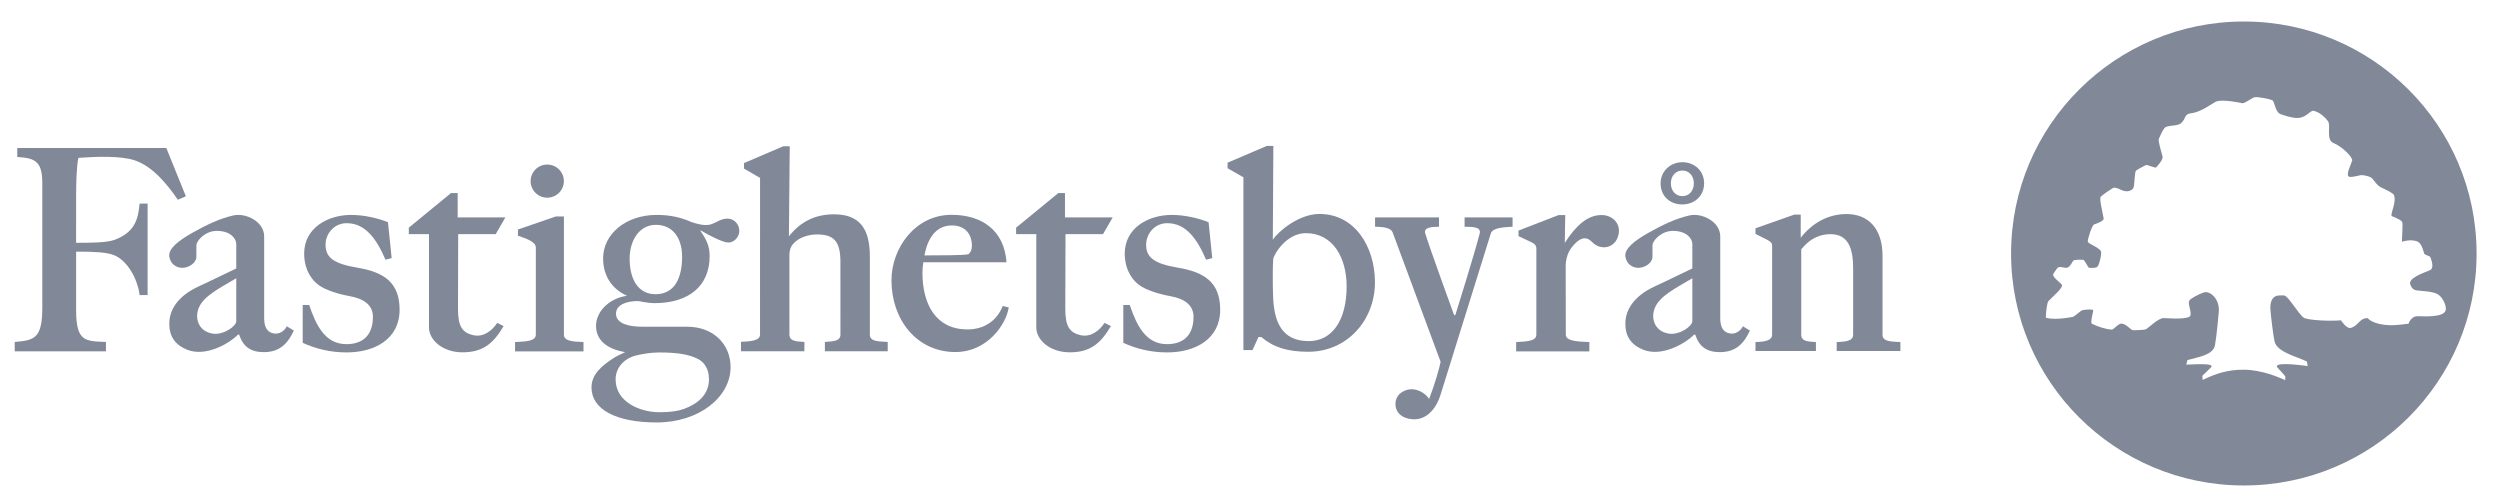
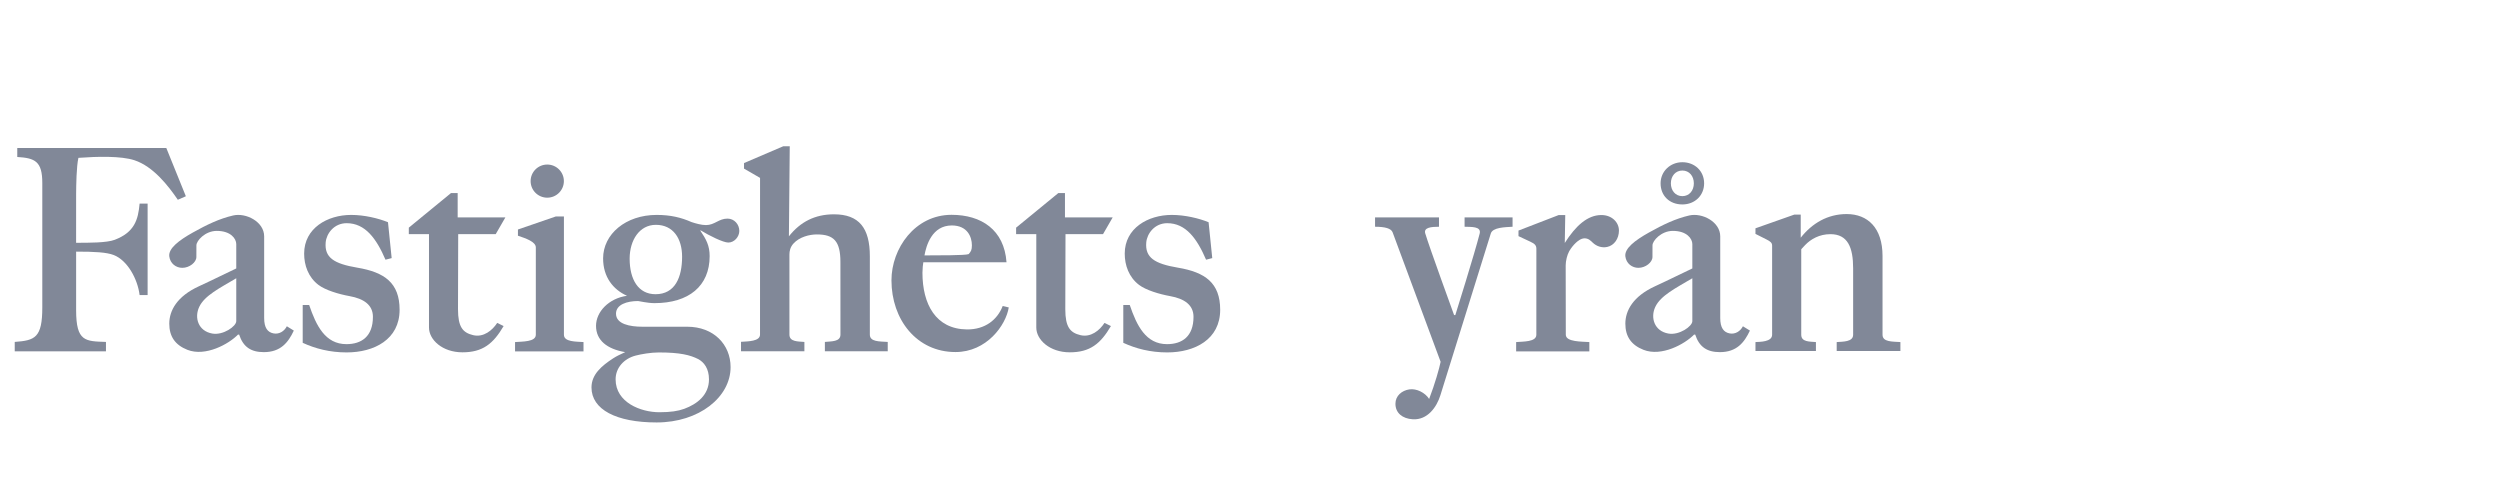
<svg xmlns="http://www.w3.org/2000/svg" width="149" height="30" viewBox="0 0 149 30" fill="none">
  <path d="M95.442 12.816C94.615 12.816 93.907 13.46 93.261 14.481C93.28 13.467 93.289 12.816 93.289 12.816H92.9L90.502 13.742V14.074C90.502 14.074 91.022 14.323 91.216 14.409C91.488 14.531 91.568 14.642 91.568 14.83C91.567 16.11 91.566 19.437 91.566 19.951C91.566 20.387 90.785 20.351 90.362 20.387V20.945H94.725V20.387C94.289 20.355 93.322 20.387 93.322 19.951C93.322 19.406 93.315 17.713 93.315 15.816C93.315 15.562 93.399 15.194 93.526 14.971C93.733 14.612 94.105 14.227 94.397 14.206C94.668 14.187 94.809 14.351 94.934 14.469C95.146 14.668 95.455 14.789 95.788 14.718C96.209 14.629 96.489 14.22 96.489 13.741C96.489 13.253 96.072 12.816 95.442 12.816Z" fill="#818898" />
  <path d="M110.447 15.992C110.447 14.752 110.129 13.956 109.094 13.956C108.433 13.956 107.925 14.254 107.589 14.602C107.392 14.806 107.354 14.86 107.354 14.86V19.951C107.354 20.387 107.854 20.355 108.229 20.387V20.921H104.626V20.387C104.881 20.371 105.618 20.387 105.618 19.951V14.629C105.616 14.473 105.516 14.389 105.296 14.278C104.883 14.071 104.626 13.94 104.626 13.94V13.607L106.935 12.792H107.323V14.167C108.006 13.3 108.934 12.758 110.06 12.758C111.314 12.758 112.198 13.578 112.199 15.254L112.199 19.951C112.199 20.387 112.769 20.354 113.264 20.387V20.921H109.467V20.387C109.827 20.358 110.447 20.387 110.447 19.951L110.447 15.992Z" fill="#818898" />
  <path d="M14.184 19.942C13.634 20.508 12.244 21.273 11.168 20.849C10.431 20.558 10.089 20.046 10.089 19.291C10.089 18.503 10.556 17.658 11.857 17.061C12.741 16.655 13.511 16.264 14.081 15.999V14.546C14.081 14.235 13.763 13.761 12.92 13.761C12.225 13.761 11.706 14.349 11.706 14.62C11.706 14.86 11.704 15.053 11.704 15.316C11.704 15.636 11.291 15.963 10.866 15.963C10.489 15.963 10.143 15.707 10.089 15.282C10.029 14.806 10.663 14.324 11.493 13.859C12.32 13.396 13.076 13.031 13.896 12.842C14.662 12.665 15.744 13.216 15.744 14.086V18.953C15.744 19.539 15.949 19.803 16.304 19.871C16.638 19.935 16.943 19.744 17.096 19.446L17.512 19.703C17.175 20.422 16.72 20.987 15.724 20.987C14.959 20.987 14.493 20.679 14.253 19.942L14.184 19.942ZM14.081 16.584C13.09 17.174 12.191 17.613 11.872 18.294C11.573 18.93 11.809 19.732 12.655 19.88C13.302 19.994 14.081 19.449 14.081 19.141V16.584Z" fill="#818898" />
  <path d="M4.536 14.47C5.294 14.47 6.362 14.475 6.841 14.291C8.016 13.841 8.234 13.099 8.321 12.135H8.798V17.587H8.321C8.204 16.628 7.596 15.519 6.782 15.201C6.35 15.033 5.623 14.997 4.537 14.997V18.491C4.537 20.369 5.09 20.336 6.315 20.379V20.938H0.878V20.379C2.082 20.288 2.521 20.141 2.521 18.321V10.904C2.521 9.608 2.082 9.421 1.029 9.356C1.029 9.27 1.029 8.82 1.029 8.82H9.912L11.077 11.697C11.077 11.697 10.65 11.882 10.598 11.906C10.031 11.075 9.141 9.924 8.014 9.551C7.215 9.287 5.782 9.326 4.673 9.408C4.556 9.928 4.541 11.031 4.537 11.553C4.531 12.284 4.536 14.47 4.536 14.47Z" fill="#818898" />
  <path d="M100.268 9.668C99.55 9.668 98.971 10.21 98.971 10.927C98.971 11.661 99.497 12.185 100.268 12.185C101.022 12.185 101.566 11.643 101.566 10.927C101.566 10.192 101.004 9.668 100.268 9.668ZM100.268 11.69C99.854 11.69 99.584 11.356 99.584 10.927C99.584 10.482 99.87 10.164 100.268 10.164C100.683 10.164 100.953 10.497 100.953 10.927C100.953 11.356 100.683 11.69 100.268 11.69Z" fill="#818898" />
  <path d="M66.948 18.177H67.333C67.752 19.411 68.293 20.511 69.555 20.511C70.457 20.511 71.133 20.053 71.133 18.882C71.133 18.184 70.602 17.802 69.737 17.648C69.102 17.534 68.299 17.293 67.887 16.98C67.28 16.519 67.034 15.812 67.034 15.114C67.034 13.598 68.424 12.809 69.836 12.809C70.618 12.809 71.46 13.01 72.032 13.245L72.25 15.383L71.882 15.478C71.341 14.22 70.677 13.302 69.567 13.302C68.816 13.302 68.362 13.921 68.317 14.451C68.242 15.348 68.798 15.716 70.209 15.954C71.821 16.225 72.723 16.856 72.723 18.463C72.723 20.23 71.21 21.004 69.566 21.004C68.561 21.004 67.695 20.776 66.948 20.432L66.948 18.177Z" fill="#818898" />
-   <path d="M78.638 12.752C77.422 12.752 76.203 13.771 75.86 14.286L75.892 8.696H75.501L73.163 9.697V10.028L74.107 10.566V20.865H74.649L75.004 20.086H75.174C75.882 20.691 76.713 20.965 77.979 20.965C80.276 20.965 81.947 19.097 81.947 16.825C81.947 14.705 80.749 12.752 78.638 12.752ZM78 20.331C76.361 20.331 75.926 19.13 75.875 17.65C75.858 17.23 75.858 16.774 75.858 16.337C75.858 16.035 75.865 15.723 75.882 15.454C75.9 15.2 76.648 13.896 77.825 13.896C79.467 13.896 80.259 15.395 80.259 17.062C80.259 19.131 79.369 20.331 78 20.331Z" fill="#818898" />
  <path d="M59.761 18.238C59.442 19.062 58.707 19.646 57.627 19.634C55.766 19.613 54.978 18.122 54.978 16.255C54.978 16.048 55.01 15.711 55.03 15.63H59.988C59.852 13.695 58.485 12.803 56.711 12.803C54.532 12.803 53.131 14.805 53.131 16.708C53.131 19.047 54.634 20.982 56.947 20.982C58.806 20.982 59.953 19.383 60.122 18.323L59.761 18.238ZM56.728 13.437C57.657 13.437 57.925 14.118 57.925 14.621C57.925 14.906 57.867 14.992 57.731 15.145C57.528 15.228 55.91 15.216 55.099 15.222C55.202 14.634 55.546 13.437 56.728 13.437Z" fill="#818898" />
  <path d="M52.909 20.379V20.937H49.163V20.379C49.544 20.337 50.091 20.379 50.091 19.943C50.091 19.616 50.089 15.617 50.089 15.617C50.089 14.376 49.698 13.972 48.686 13.972C48.24 13.972 47.643 14.122 47.285 14.521C47.096 14.731 47.05 14.97 47.05 15.165V19.943C47.05 20.379 47.569 20.347 47.942 20.379V20.937H44.164V20.372C44.594 20.345 45.297 20.345 45.297 19.943C45.297 19.41 45.299 10.602 45.299 10.602L44.343 10.049V9.719L46.681 8.718H47.069L47.019 14.085C47.701 13.218 48.58 12.773 49.705 12.773C51.202 12.773 51.843 13.594 51.843 15.27V19.943C51.843 20.379 52.413 20.345 52.909 20.379Z" fill="#818898" />
  <path d="M43.407 14.456C43.762 14.456 44.063 14.116 44.063 13.762C44.063 13.375 43.764 13.029 43.358 13.029C42.834 13.029 42.598 13.415 42.075 13.415C41.804 13.415 41.465 13.319 41.213 13.235C40.606 12.967 39.977 12.809 39.135 12.809C37.294 12.809 35.945 13.953 35.945 15.4C35.945 16.511 36.541 17.257 37.369 17.629C36.287 17.78 35.523 18.582 35.523 19.422C35.523 20.281 36.181 20.803 37.261 20.987C36.964 21.127 36.765 21.214 36.549 21.354C35.853 21.806 35.253 22.318 35.253 23.091C35.253 24.404 36.722 25.178 39.137 25.178C41.671 25.178 43.543 23.664 43.543 21.88C43.543 20.533 42.531 19.473 40.96 19.473H38.293C37.533 19.473 36.714 19.313 36.714 18.696C36.714 18.148 37.369 17.942 38.031 17.942C38.098 17.942 38.576 18.067 39.009 18.067C41.048 18.067 42.295 17.049 42.295 15.265C42.295 14.645 42.093 14.266 41.738 13.744L41.755 13.727C42.278 14.047 43.1 14.456 43.407 14.456ZM39.265 21.006C40.548 21.006 41.134 21.162 41.606 21.398C41.962 21.584 42.255 21.97 42.255 22.61C42.255 23.535 41.558 24.08 40.78 24.366C40.408 24.501 39.97 24.569 39.294 24.569C38.196 24.569 36.69 23.99 36.69 22.61C36.69 21.92 37.189 21.374 37.883 21.193C38.218 21.106 38.792 21.006 39.265 21.006ZM39.069 17.535C38.047 17.535 37.527 16.664 37.527 15.417C37.527 14.313 38.113 13.4 39.09 13.4C40.123 13.4 40.653 14.217 40.653 15.299C40.653 16.527 40.235 17.535 39.069 17.535Z" fill="#818898" />
  <path d="M18.041 18.177H18.426C18.845 19.411 19.385 20.511 20.647 20.511C21.549 20.511 22.226 20.053 22.226 18.882C22.226 18.184 21.695 17.802 20.829 17.648C20.194 17.534 19.391 17.293 18.98 16.98C18.372 16.519 18.127 15.812 18.127 15.114C18.127 13.598 19.516 12.809 20.928 12.809C21.711 12.809 22.553 13.01 23.124 13.245L23.343 15.383L22.975 15.478C22.433 14.22 21.769 13.302 20.66 13.302C19.909 13.302 19.454 13.921 19.41 14.451C19.335 15.348 19.89 15.716 21.301 15.954C22.914 16.225 23.816 16.856 23.816 18.463C23.816 20.23 22.303 21.004 20.658 21.004C19.654 21.004 18.788 20.776 18.041 20.432L18.041 18.177Z" fill="#818898" />
  <path d="M64.395 19.975C63.779 19.828 63.492 19.494 63.492 18.43L63.504 13.956H65.74L66.317 12.955H63.472V11.506H63.076L60.56 13.568V13.956H61.763V19.524C61.763 20.245 62.557 20.998 63.758 20.998C64.96 20.998 65.591 20.492 66.211 19.433L65.828 19.245C65.541 19.69 65.014 20.123 64.395 19.975Z" fill="#818898" />
  <path d="M100.966 19.942C100.416 20.508 99.026 21.273 97.951 20.849C97.213 20.558 96.871 20.046 96.871 19.291C96.871 18.503 97.338 17.658 98.64 17.061C99.523 16.655 100.294 16.264 100.863 15.999V14.546C100.863 14.235 100.545 13.761 99.702 13.761C99.007 13.761 98.489 14.349 98.489 14.62C98.489 14.86 98.487 15.053 98.487 15.316C98.487 15.636 98.073 15.963 97.649 15.963C97.271 15.963 96.925 15.707 96.871 15.282C96.811 14.806 97.445 14.324 98.276 13.859C99.102 13.396 99.859 13.031 100.679 12.842C101.445 12.665 102.526 13.216 102.526 14.086V18.953C102.526 19.539 102.732 19.803 103.086 19.871C103.421 19.935 103.725 19.744 103.878 19.446L104.295 19.703C103.957 20.422 103.502 20.987 102.506 20.987C101.741 20.987 101.275 20.679 101.035 19.942L100.966 19.942ZM100.863 16.584C99.873 17.174 98.974 17.613 98.654 18.294C98.356 18.93 98.592 19.732 99.437 19.88C100.085 19.994 100.863 19.449 100.863 19.141V16.584Z" fill="#818898" />
  <path d="M28.2 19.975C27.583 19.828 27.297 19.494 27.297 18.43L27.309 13.956H29.544L30.122 12.955H27.277V11.506H26.88L24.365 13.568V13.956H25.568V19.524C25.568 20.245 26.361 20.998 27.562 20.998C28.765 20.998 29.396 20.492 30.016 19.433L29.633 19.245C29.346 19.69 28.818 20.123 28.2 19.975Z" fill="#818898" />
  <path d="M31.935 14.745C31.935 14.405 31.317 14.2 30.869 14.049V13.678L33.13 12.9H33.61C33.61 12.9 33.61 19.652 33.61 19.951C33.61 20.387 34.34 20.355 34.777 20.387V20.945H30.697V20.387C31.12 20.351 31.935 20.387 31.935 19.951L31.935 14.745Z" fill="#818898" />
  <path d="M32.616 11.782C33.163 11.782 33.607 11.34 33.607 10.794C33.607 10.249 33.163 9.807 32.616 9.807C32.068 9.807 31.625 10.249 31.625 10.794C31.625 11.34 32.068 11.782 32.616 11.782Z" fill="#818898" />
  <path d="M83.168 24.064C83.168 23.585 83.551 23.276 83.993 23.208C84.424 23.142 84.936 23.4 85.177 23.777C85.519 22.893 85.791 21.927 85.861 21.564C85.861 21.564 83.112 14.141 83 13.847C82.913 13.616 82.556 13.514 81.953 13.514L81.953 12.955H85.764V13.514C85.305 13.514 84.841 13.558 84.944 13.908C85.169 14.675 86.663 18.776 86.663 18.776H86.738C86.738 18.776 87.889 15.104 88.189 13.921C88.3 13.481 87.681 13.529 87.289 13.514V12.955H90.149V13.514C89.689 13.542 88.967 13.549 88.852 13.915C88.694 14.416 86.195 22.436 85.845 23.564C85.626 24.267 85.078 25.043 84.199 24.989C83.581 24.951 83.168 24.612 83.168 24.064Z" fill="#818898" />
-   <path d="M133.733 1.282C141.395 1.282 147.605 7.473 147.605 15.108C147.605 22.744 141.395 28.934 133.733 28.934C126.072 28.934 119.86 22.744 119.86 15.108C119.86 7.472 126.072 1.282 133.733 1.282ZM134.398 5.792C134.222 5.812 133.854 6.14 133.651 6.154C133.651 6.154 132.454 5.883 132.06 6.062C131.869 6.15 131.189 6.686 130.581 6.752C130.157 6.798 130.313 7.063 129.985 7.345C129.749 7.548 129.16 7.429 128.998 7.64C128.839 7.847 128.778 8.05 128.669 8.266C128.608 8.388 128.813 9.043 128.886 9.318C128.925 9.467 128.774 9.672 128.518 9.968C128.44 10.057 127.996 9.779 127.872 9.849C127.776 9.903 127.495 10.04 127.317 10.159C127.206 10.233 127.231 11.065 127.147 11.209C127.063 11.352 126.794 11.488 126.442 11.328C126.245 11.238 126.04 11.131 125.905 11.221C125.706 11.353 125.412 11.539 125.207 11.722C125.099 11.818 125.313 12.623 125.379 13.027C125.4 13.16 125.025 13.305 124.816 13.374C124.675 13.422 124.424 14.246 124.431 14.394C124.438 14.543 125.226 14.768 125.231 15.044C125.234 15.216 125.162 15.621 125.037 15.852C124.962 15.991 124.731 15.966 124.522 15.964C124.436 15.963 124.262 15.488 124.145 15.481C123.964 15.472 123.699 15.482 123.601 15.515C123.531 15.538 123.424 15.841 123.251 15.937C123.074 16.036 122.755 15.809 122.616 15.979C122.565 16.042 122.441 16.22 122.38 16.322C122.275 16.497 122.826 16.861 122.888 16.974C122.977 17.142 122.384 17.641 122.088 17.941C122.013 18.018 121.941 18.531 121.93 18.931C121.93 18.931 122.363 19.113 123.549 18.886C123.615 18.873 123.926 18.594 124.037 18.522C124.192 18.422 124.728 18.437 124.755 18.477C124.781 18.519 124.561 19.243 124.678 19.298C125.042 19.467 125.458 19.614 125.852 19.643C125.98 19.653 126.247 19.275 126.434 19.286C126.767 19.306 126.971 19.689 127.16 19.683C127.413 19.674 127.709 19.668 127.858 19.638C128.01 19.607 128.62 18.935 128.973 18.958C129.818 19.012 130.546 19.001 130.559 18.774C130.58 18.378 130.371 18.093 130.49 17.904C130.562 17.791 131.039 17.526 131.361 17.426C131.71 17.317 132.324 17.814 132.237 18.62C132.237 18.62 132.113 20.043 132.013 20.572C131.898 21.182 130.966 21.284 130.367 21.462L130.304 21.733C131.314 21.679 131.98 21.683 131.769 21.899C131.622 22.051 131.483 22.19 131.257 22.399L131.281 22.644C132.06 22.264 132.784 22.026 133.738 22.035C134.835 22.045 135.822 22.495 136.202 22.654L136.203 22.431C136.053 22.236 135.846 22.035 135.74 21.91C135.448 21.563 136.921 21.733 137.539 21.814L137.491 21.547C136.957 21.27 135.701 20.997 135.562 20.345C135.489 19.999 135.361 18.993 135.319 18.478C135.277 17.964 135.446 17.651 135.774 17.614C135.913 17.599 136.021 17.608 136.136 17.611C136.368 17.619 136.992 18.718 137.299 18.931C137.528 19.089 138.865 19.151 139.522 19.091C139.529 19.102 139.86 19.621 140.116 19.541C140.583 19.395 140.622 18.953 141.115 18.961C141.115 18.961 141.4 19.362 142.487 19.384C142.845 19.391 143.553 19.291 143.553 19.291C143.555 19.284 143.681 18.838 144.105 18.846C144.466 18.852 145.668 18.934 145.766 18.479C145.822 18.214 145.564 17.661 145.245 17.514C144.914 17.361 144.48 17.359 144.102 17.315C143.937 17.296 143.767 17.273 143.65 16.944C143.521 16.579 144.434 16.265 144.828 16.102C145.005 16.028 145.021 15.747 144.844 15.322C144.812 15.248 144.51 15.202 144.482 15.109C144.382 14.757 144.283 14.466 144.046 14.381C143.651 14.238 143.153 14.407 143.153 14.407C143.153 14.407 143.213 13.334 143.175 13.24C143.11 13.08 142.542 12.888 142.538 12.873C142.477 12.671 142.835 12.069 142.685 11.634C142.641 11.504 142.185 11.301 141.883 11.154C141.691 11.061 141.508 10.782 141.385 10.639C141.27 10.505 140.825 10.413 140.677 10.444C140.497 10.483 140.035 10.604 139.966 10.509C139.832 10.322 140.123 9.823 140.19 9.569C140.238 9.39 139.633 8.758 139.064 8.519C138.614 8.33 138.935 7.463 138.747 7.222C138.489 6.889 138.195 6.678 137.901 6.606C137.66 6.548 137.455 7.112 136.756 7.023C136.451 6.985 136.134 6.876 135.935 6.809C135.593 6.691 135.571 6.035 135.424 5.97C135.233 5.886 134.599 5.769 134.398 5.792Z" fill="#818898" />
</svg>